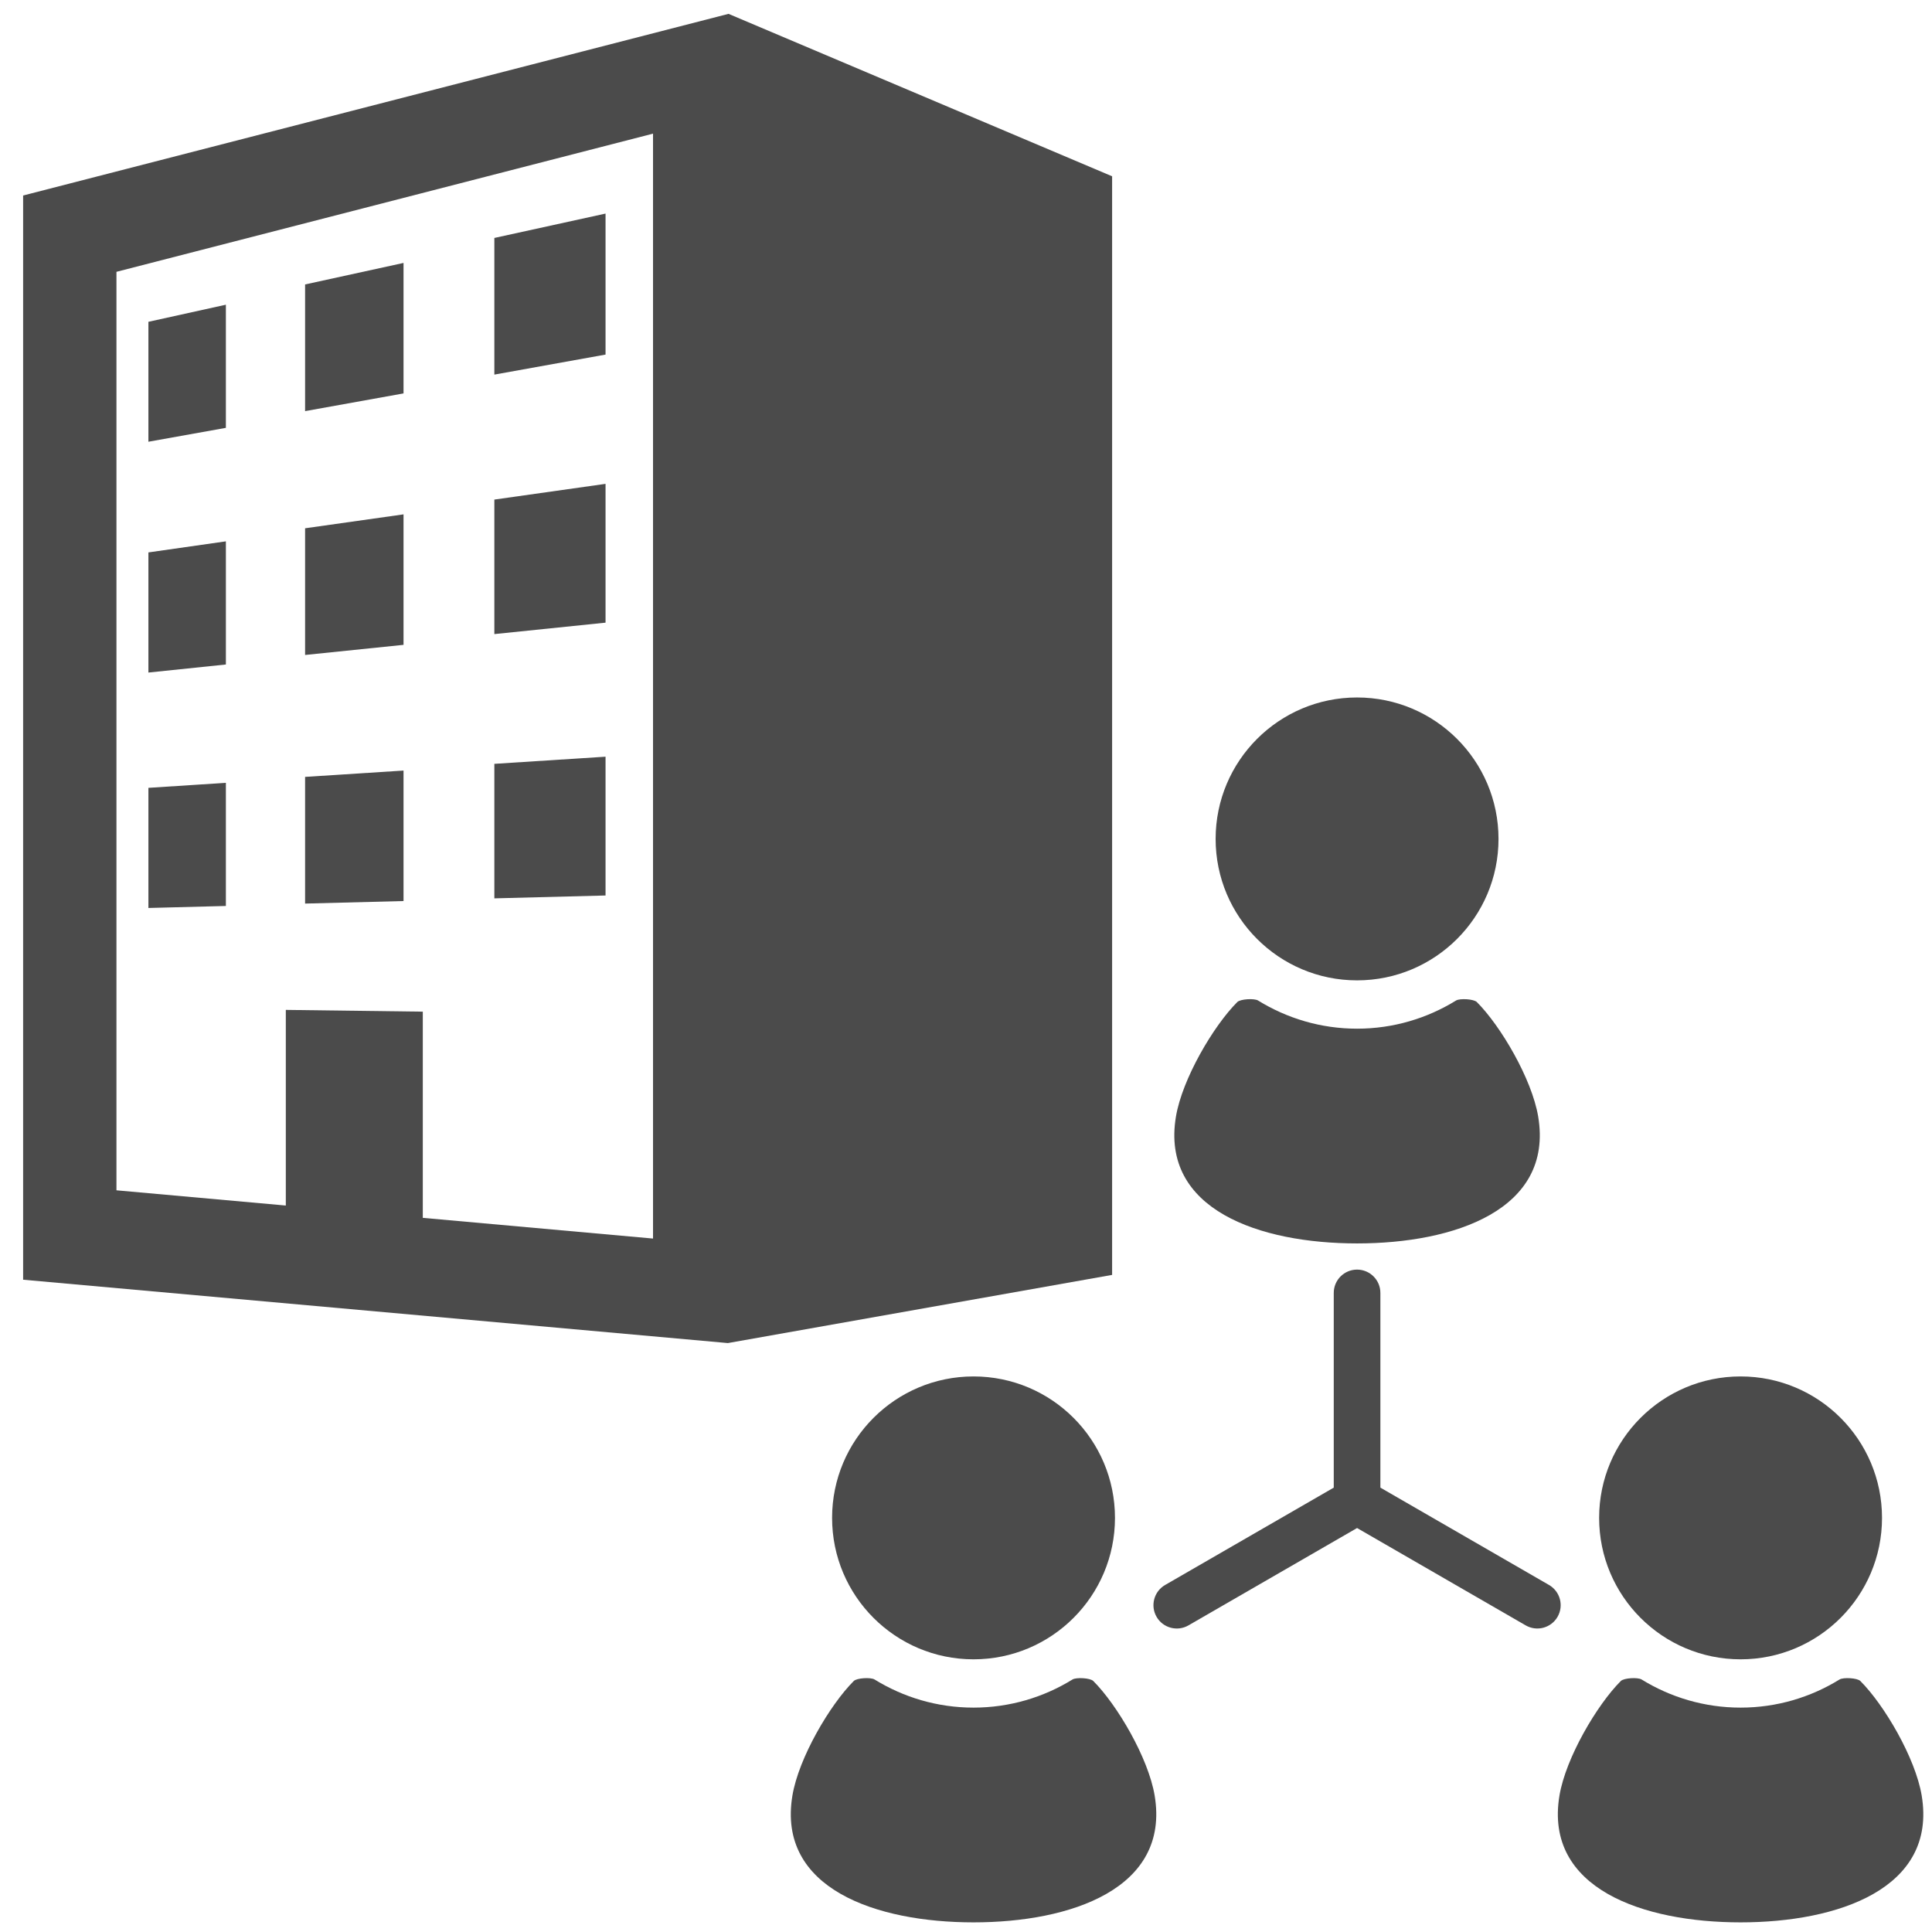
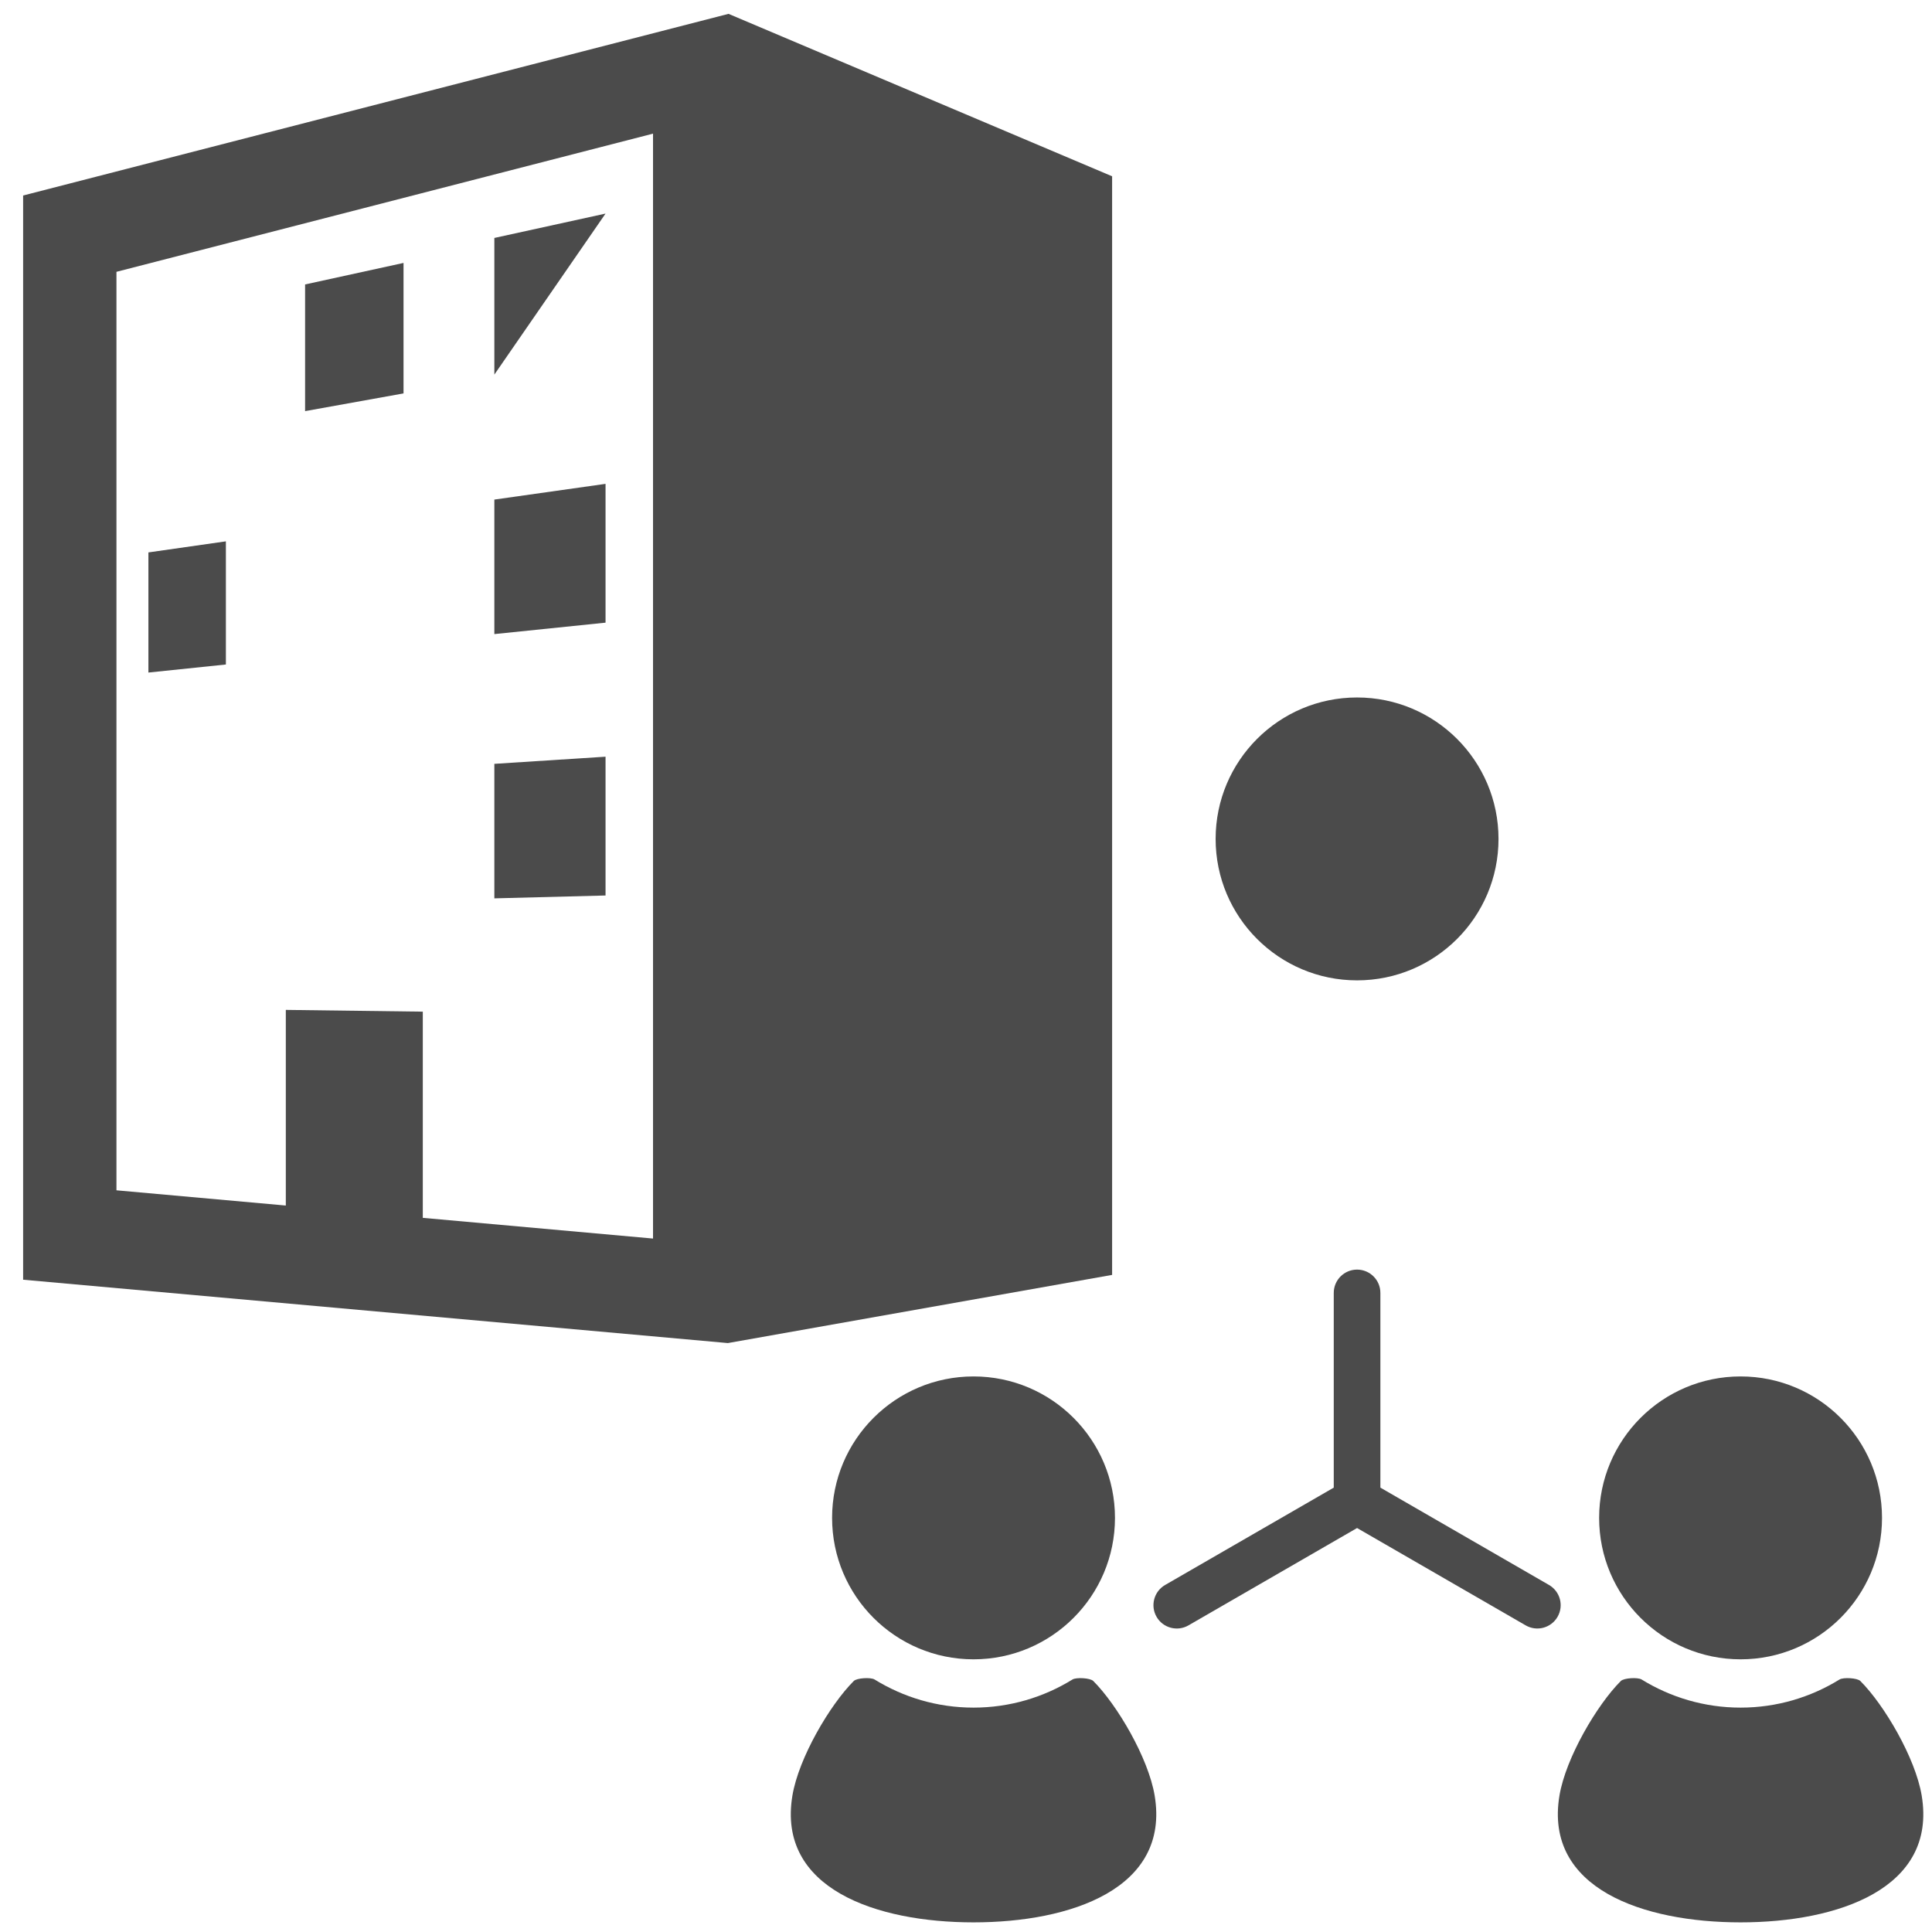
<svg xmlns="http://www.w3.org/2000/svg" width="100%" height="100%" viewBox="0 0 512 512" version="1.1" xml:space="preserve" style="fill-rule:evenodd;clip-rule:evenodd;stroke-linejoin:round;stroke-miterlimit:2;">
  <g transform="matrix(0.659,0,0,0.688,-18.279,3.671)">
    <g>
      <path d="M320.707,0L37.037,69.971L37.037,487.596L320.447,512L474.963,485.742L474.963,62.568L320.707,0ZM290.346,471.742L197.762,463.768L197.762,384.342L142.676,383.665L142.676,459.025L74.567,453.159L74.567,99.367L290.346,46.143L290.346,471.742Z" style="fill:rgb(75,75,75);fill-rule:nonzero;" />
-       <path d="M271.25,76.933L226.537,86.32L226.537,138.956L271.25,131.246L271.25,76.933Z" style="fill:rgb(75,75,75);fill-rule:nonzero;" />
-       <path d="M118.574,112.033L87.416,118.622L87.416,164.818L118.574,159.469L118.574,112.033Z" style="fill:rgb(75,75,75);fill-rule:nonzero;" />
+       <path d="M271.25,76.933L226.537,86.32L226.537,138.956L271.25,76.933Z" style="fill:rgb(75,75,75);fill-rule:nonzero;" />
      <path d="M190.012,95.942L150.426,104.23L150.426,153.027L190.012,146.202L190.012,95.942Z" style="fill:rgb(75,75,75);fill-rule:nonzero;" />
      <path d="M118.576,203.184L87.416,207.448L87.416,253.722L118.576,250.622L118.576,203.184Z" style="fill:rgb(75,75,75);fill-rule:nonzero;" />
-       <path d="M190.012,192.792L150.426,198.154L150.426,246.952L190.012,243.052L190.012,192.792Z" style="fill:rgb(75,75,75);fill-rule:nonzero;" />
      <path d="M271.25,181.04L226.537,187.097L226.537,238.911L271.25,234.506L271.25,181.04Z" style="fill:rgb(75,75,75);fill-rule:nonzero;" />
      <path d="M271.25,286.135L226.537,288.889L226.537,340.702L271.25,339.6L271.25,286.135Z" style="fill:rgb(75,75,75);fill-rule:nonzero;" />
-       <path d="M190.012,291.476L150.426,293.914L150.426,342.712L190.012,341.737L190.012,291.476Z" style="fill:rgb(75,75,75);fill-rule:nonzero;" />
-       <path d="M118.574,296.198L87.416,298.136L87.416,344.409L118.574,343.634L118.574,296.198Z" style="fill:rgb(75,75,75);fill-rule:nonzero;" />
    </g>
  </g>
  <g transform="matrix(0.634,0,0,0.634,294.712,267.97)">
    <g id="connection.svg" transform="matrix(1,0,0,1,102.4,124.878)">
      <g transform="matrix(1,0,0,1,-256,-256)">
        <g>
          <path d="M256.001,118.244C288.649,118.244 315.127,91.774 315.127,59.126C315.127,26.478 288.65,0 256.001,0C223.352,0 196.883,26.477 196.883,59.126C196.883,91.775 223.353,118.244 256.001,118.244Z" style="fill:rgb(75,75,75);fill-rule:nonzero;" />
-           <path d="M256.001,228.204C296.614,228.204 338.206,214.141 331.716,175.206C329.073,159.394 315.998,137.229 306.066,127.305C304.78,126.027 298.958,125.693 297.376,126.673C285.324,134.107 271.174,138.441 256,138.441C240.834,138.441 226.684,134.107 214.633,126.673C213.05,125.693 207.227,126.027 205.942,127.305C196.018,137.229 182.928,159.394 180.292,175.206C173.803,214.142 215.396,228.204 256.001,228.204Z" style="fill:rgb(75,75,75);fill-rule:nonzero;" />
          <path d="M95.685,402.046C128.333,402.046 154.811,375.576 154.811,342.928C154.811,310.272 128.334,283.802 95.685,283.802C63.036,283.802 36.566,310.272 36.566,342.928C36.567,375.576 63.037,402.046 95.685,402.046Z" style="fill:rgb(75,75,75);fill-rule:nonzero;" />
          <path d="M145.75,411.114C144.465,409.821 138.643,409.502 137.06,410.475C125.001,417.909 110.859,422.237 95.685,422.237C80.512,422.237 66.369,417.91 54.317,410.475C52.734,409.503 46.904,409.821 45.62,411.114C35.695,421.031 22.613,443.196 19.978,459.008C13.487,497.944 55.08,512 95.685,512C136.298,512 177.891,497.944 171.399,459.008C168.758,443.196 155.675,421.031 145.75,411.114Z" style="fill:rgb(75,75,75);fill-rule:nonzero;" />
          <path d="M416.314,402.046C448.962,402.046 475.432,375.576 475.432,342.928C475.432,310.272 448.962,283.802 416.314,283.802C383.666,283.802 357.188,310.272 357.188,342.928C357.189,375.576 383.666,402.046 416.314,402.046Z" style="fill:rgb(75,75,75);fill-rule:nonzero;" />
          <path d="M492.022,459.008C489.386,443.196 476.304,421.031 466.38,411.114C465.094,409.821 459.265,409.502 457.682,410.475C445.63,417.909 431.488,422.237 416.314,422.237C401.141,422.237 386.998,417.91 374.939,410.475C373.356,409.503 367.534,409.821 366.249,411.114C356.325,421.031 343.246,443.196 340.603,459.008C334.113,497.944 375.701,512 416.314,512C456.92,512 498.512,497.944 492.022,459.008Z" style="fill:rgb(75,75,75);fill-rule:nonzero;" />
          <path d="M336.24,370.973L265.752,330.281L265.752,248.896C265.752,243.509 261.389,239.146 256.002,239.146C250.622,239.146 246.259,243.509 246.259,248.896L246.259,330.281L175.771,370.973C171.111,373.666 169.506,379.635 172.199,384.295C174.893,388.957 180.86,390.553 185.521,387.867L256.001,347.167L326.489,387.859C331.15,390.553 337.111,388.956 339.804,384.294C342.498,379.635 340.9,373.666 336.24,370.973Z" style="fill:rgb(75,75,75);fill-rule:nonzero;" />
        </g>
      </g>
      <g>
            </g>
    </g>
  </g>
</svg>